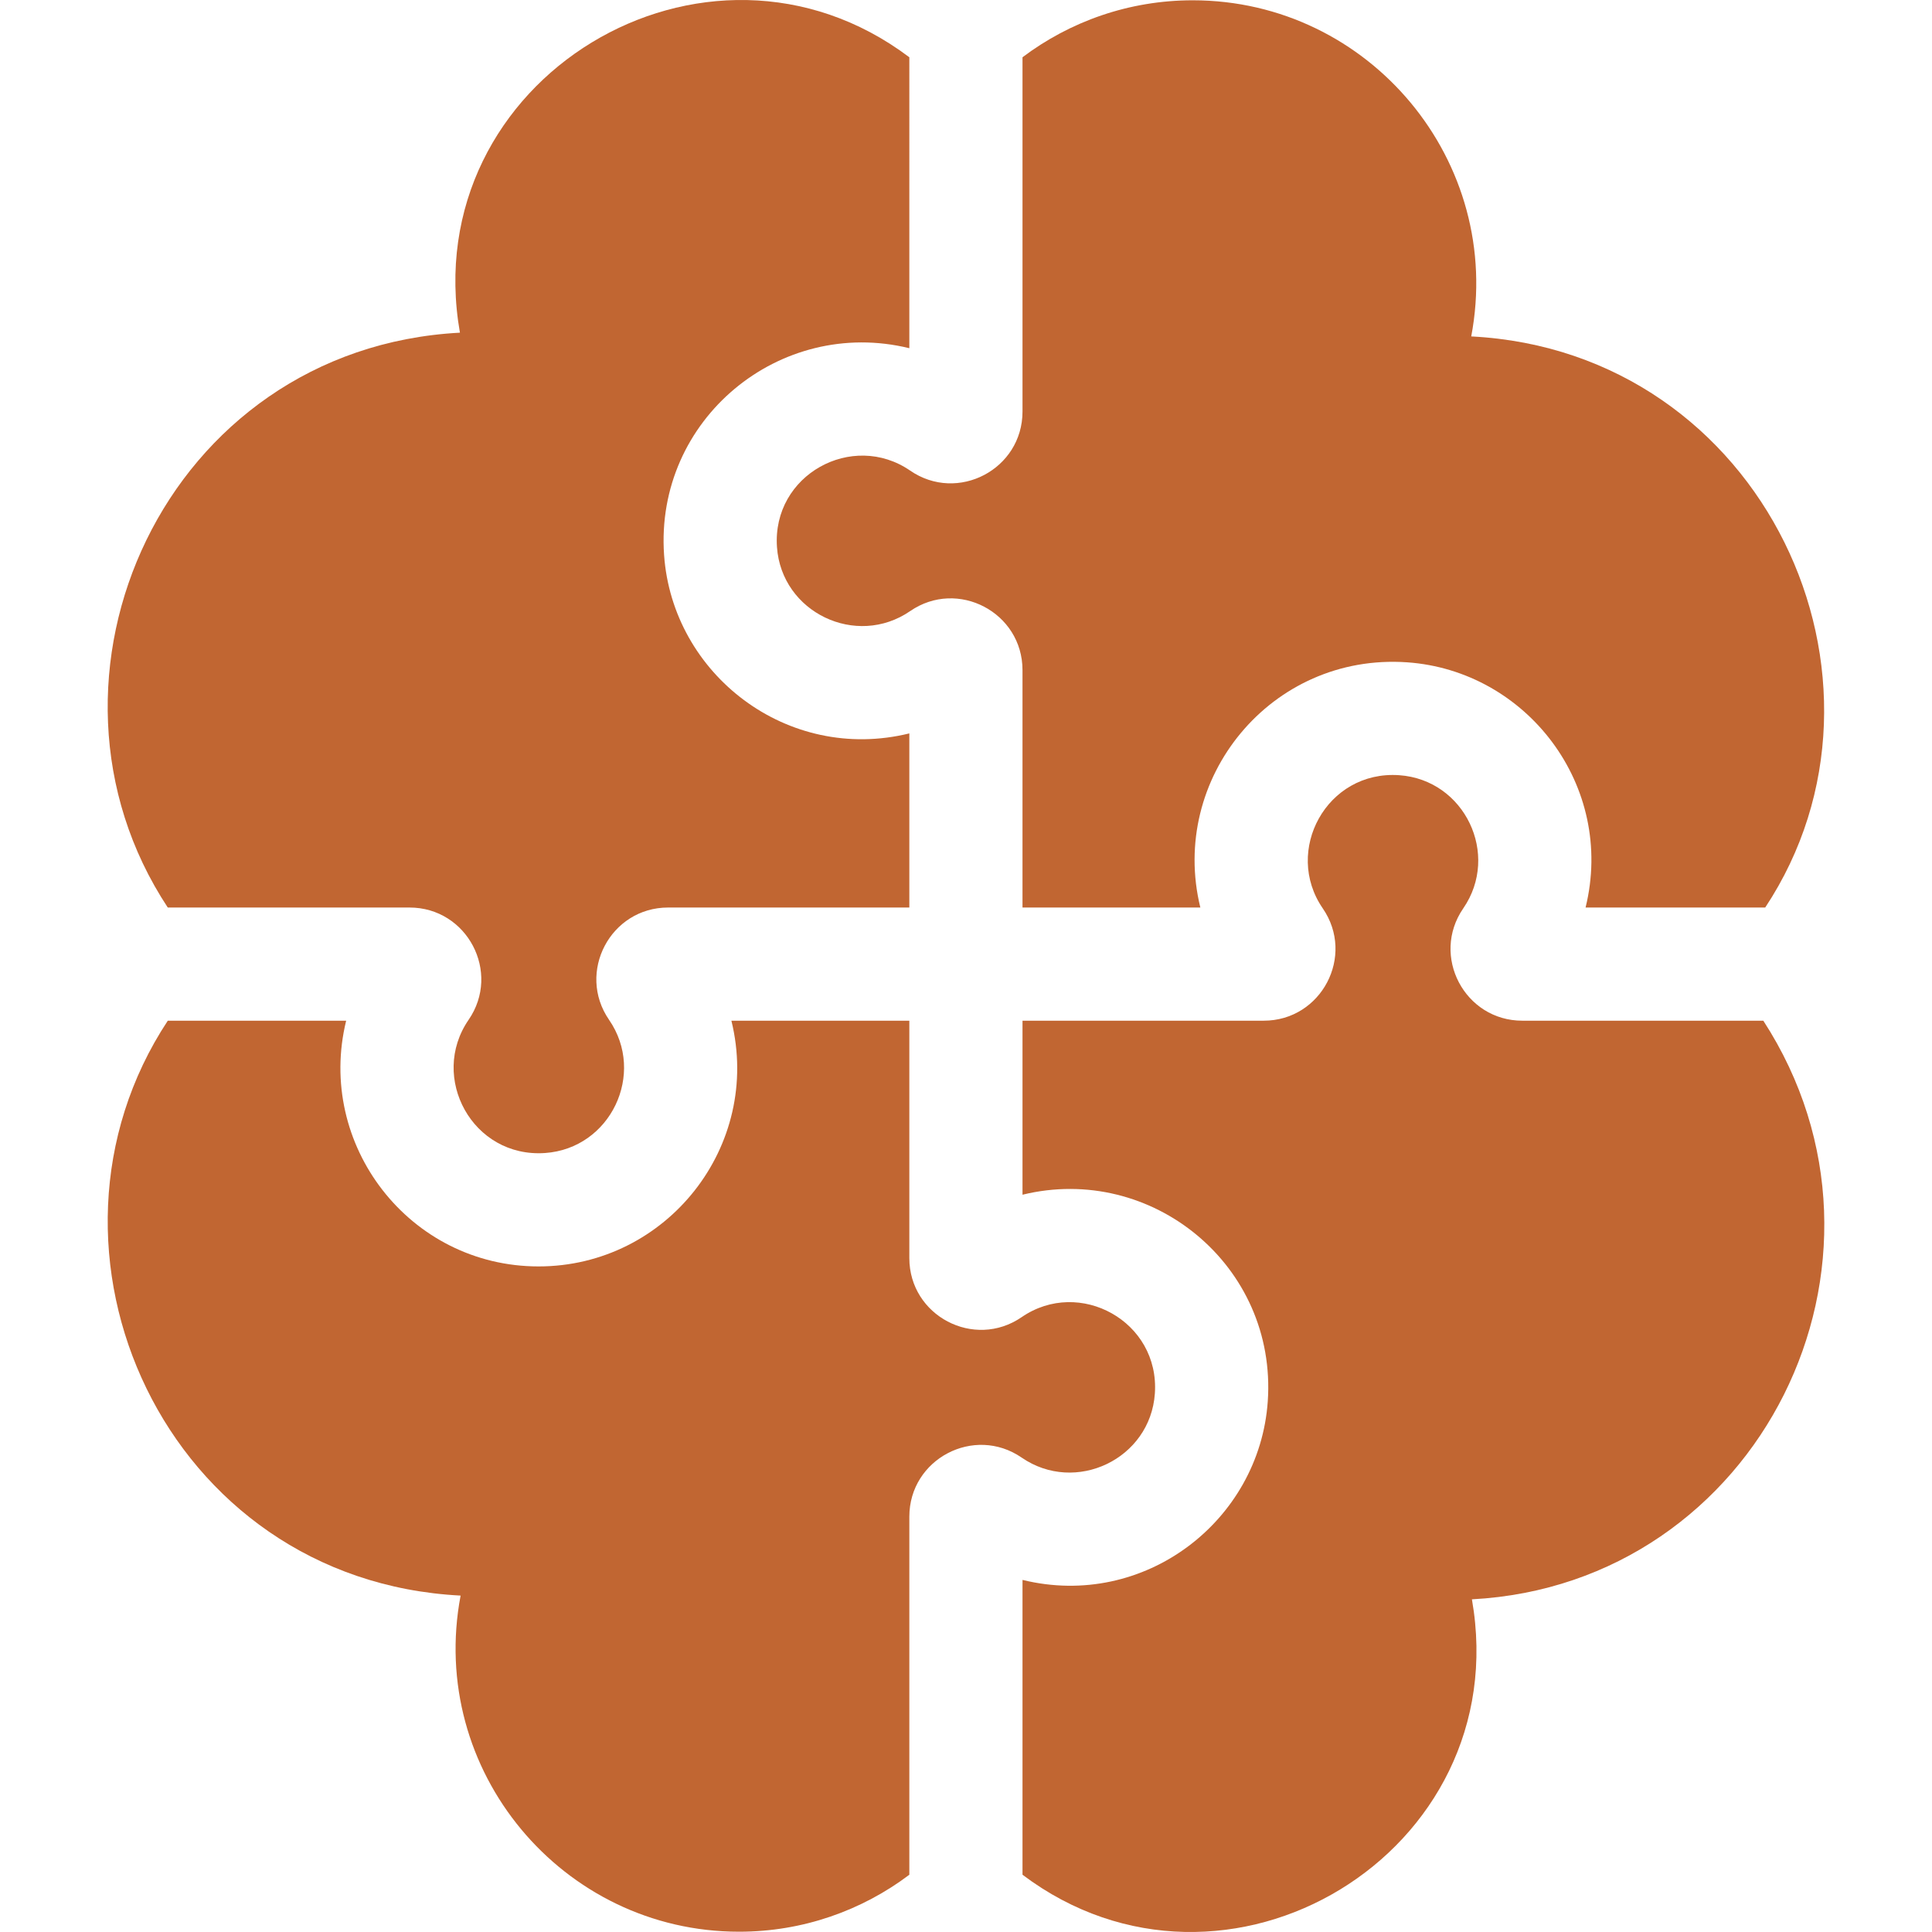
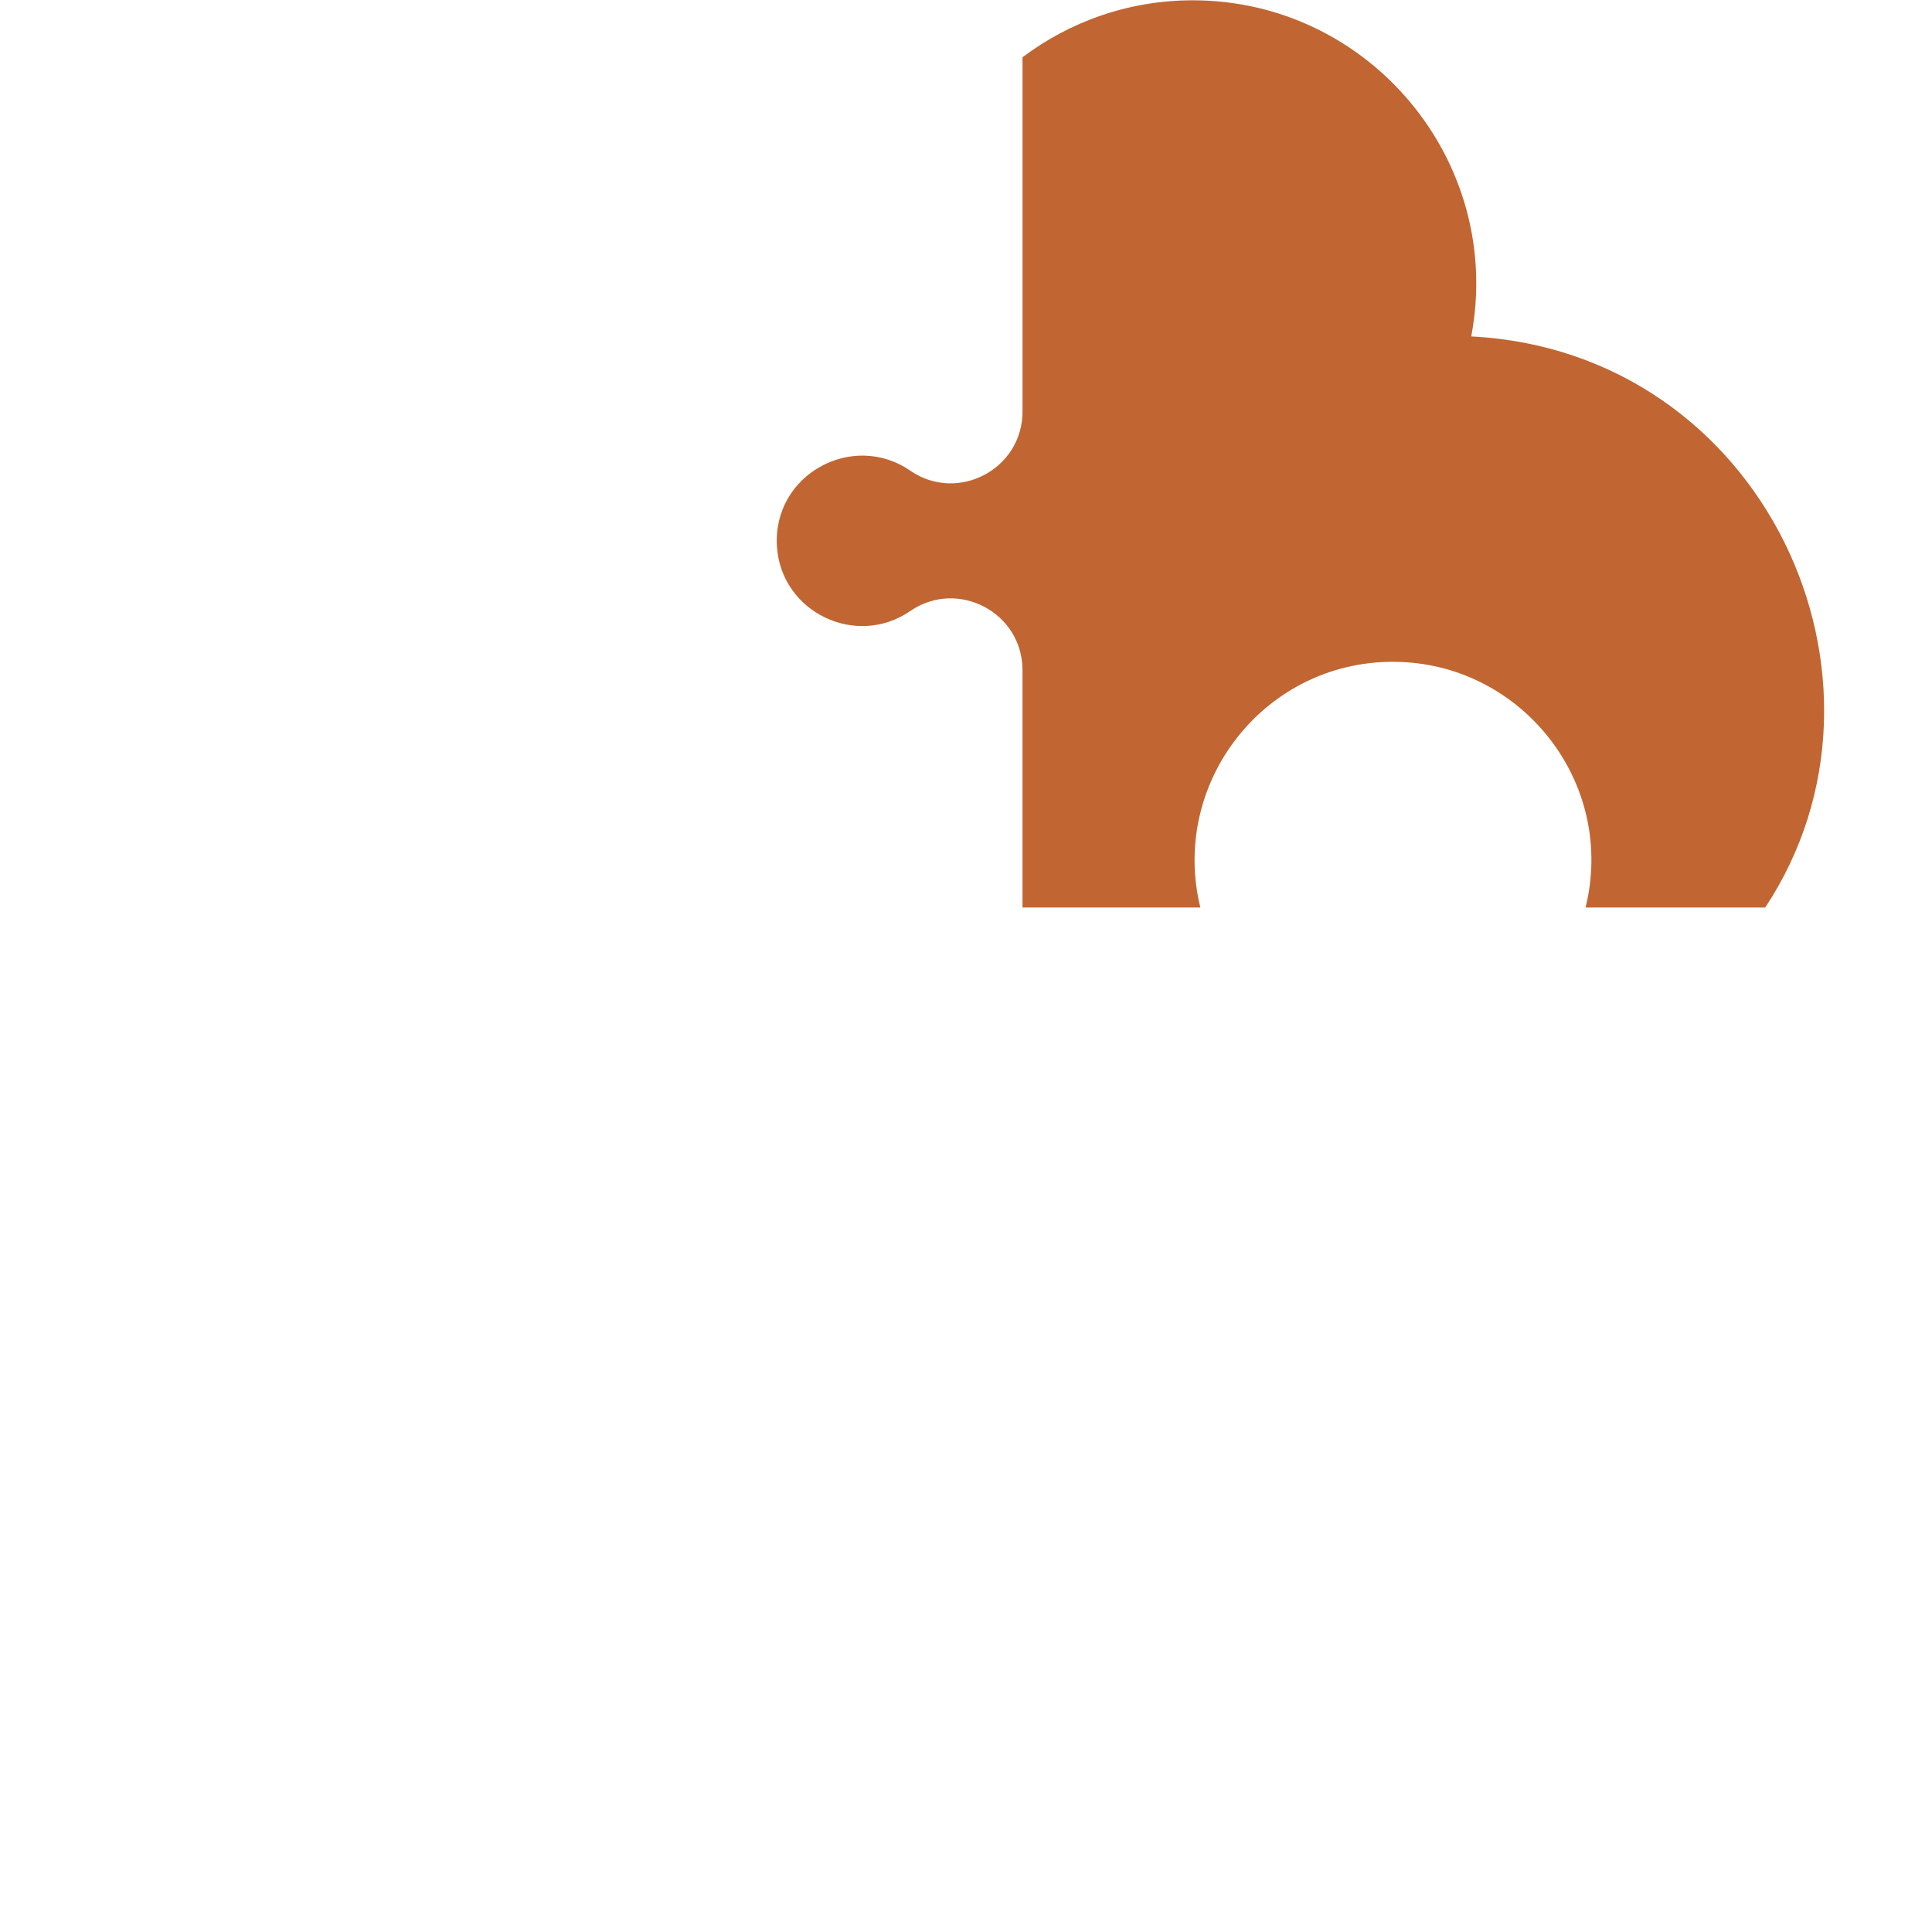
<svg xmlns="http://www.w3.org/2000/svg" version="1.1" width="512" height="512" x="0" y="0" viewBox="0 0 512 512" style="enable-background:new 0 0 512 512" xml:space="preserve" class="">
  <g>
    <path d="M205.906 144.974c1.202 17.324 20.996 26.81 35.303 16.968 12.585-8.664 29.765.36 29.765 15.651v62.91h47.129c-8.37-34.178 18.729-67.475 54.776-64.986 31.716 2.198 55.236 32.737 47.316 64.986H467.8c39.834-60.227-.283-147.363-77.907-151.349C398.67 42.803 362.931.078 316.094.078c-16.919 0-32.549 5.624-45.12 15.098v93.893c0 15.28-17.167 24.319-29.767 15.651-15.309-10.532-36.628 1.102-35.301 20.254z" fill="#c16632" opacity="1" data-original="#000000" class="" />
-     <path d="M108.529 240.504c15.283 0 24.32 17.171 15.649 29.769-10.483 15.232 1.027 36.617 20.26 35.289 17.364-1.204 26.803-21.013 16.973-35.293-8.667-12.592.365-29.765 15.652-29.765h63.921v-46.145c-32.321 7.94-62.801-15.669-64.996-47.311-2.489-35.895 30.669-63.174 64.996-54.769V15.177c-53.814-40.556-130.906 5.752-119.097 72.985C43.8 92.311 4.283 179.636 44.462 240.504zM467.298 270.495h-63.869c-15.29 0-24.318-17.175-15.651-29.766 9.837-14.286.373-34.089-16.973-35.292-19.23-1.335-30.747 20.05-20.26 35.289 8.668 12.598-.362 29.769-15.649 29.769h-63.921v46.119c34.229-8.381 67.491 18.786 64.996 54.768-2.196 31.654-32.684 55.244-64.996 47.312v78.13c53.814 40.556 130.906-5.752 119.097-72.985 76.21-4.051 118.571-89.55 77.226-153.344z" fill="#c16632" opacity="1" data-original="#000000" class="" />
-     <path d="M306.051 369.307c1.327-19.142-19.991-30.787-35.3-20.251-12.593 8.659-29.768-.358-29.768-15.651v-62.909h-47.155c8.163 33.22-17.14 65.118-51.099 65.118-34.279 0-59.034-32.301-50.993-65.118h-47.27c-40.157 60.861-.717 148.329 77.599 152.351-8.777 46.351 26.962 89.076 73.799 89.076 16.919 0 32.549-5.624 45.12-15.098V401.93c0-15.278 17.168-24.32 29.764-15.652 14.278 9.827 34.099.389 35.303-16.971z" fill="#c16632" opacity="1" data-original="#000000" class="" />
  </g>
</svg>